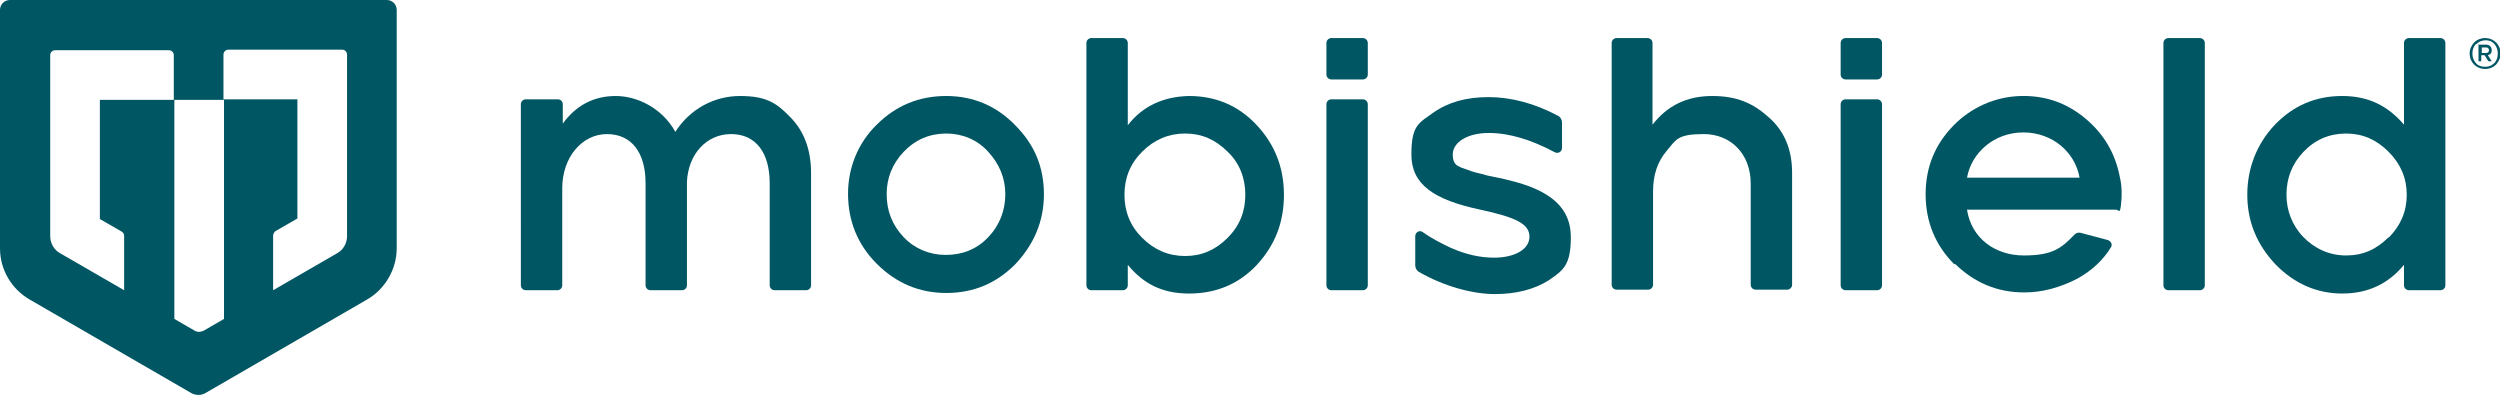
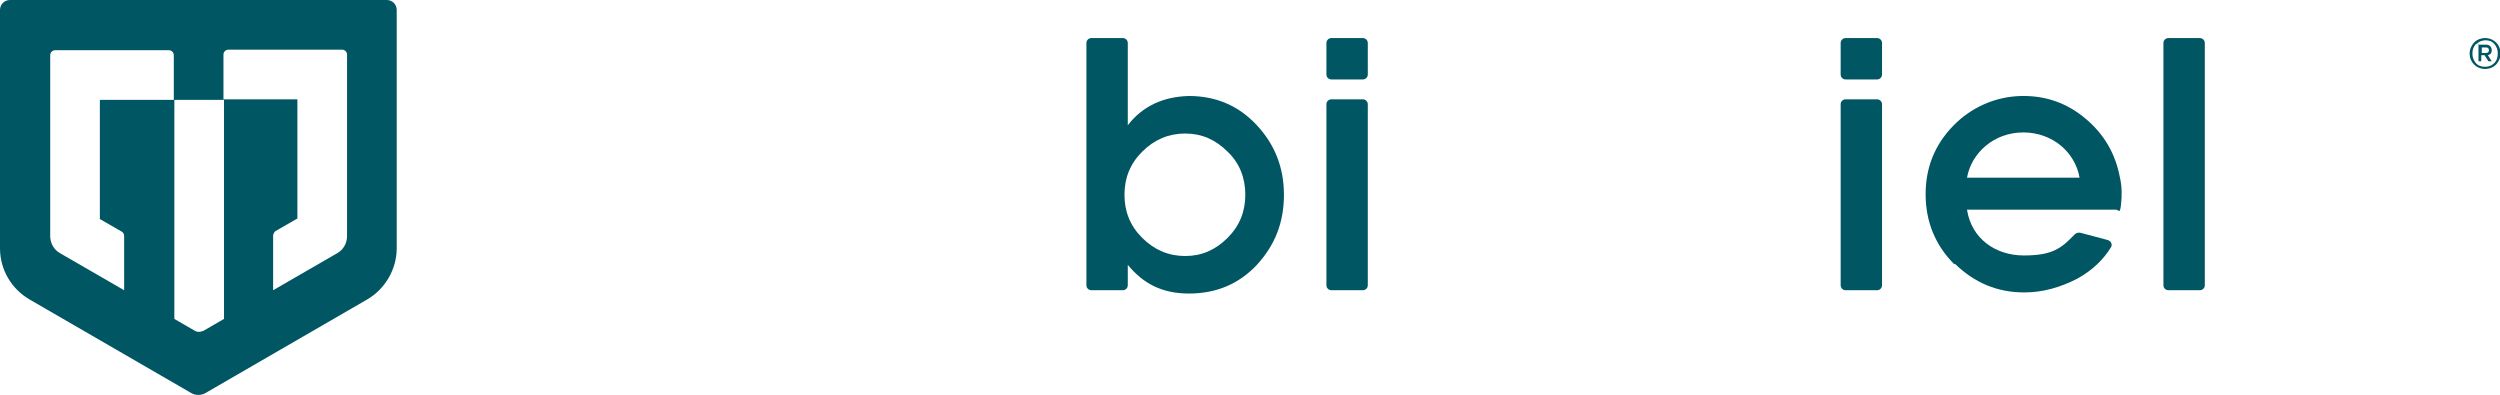
<svg xmlns="http://www.w3.org/2000/svg" id="Laag_1" data-name="Laag 1" version="1.1" viewBox="0 0 453.1 71.5">
  <defs>
    <style>
      .cls-1 {
        fill: #005663;
        stroke-width: 0px;
      }
    </style>
  </defs>
  <g>
-     <path class="cls-1" d="M95.4,18h5.7c.5,0,.9.4.9.9v3.5c2.4-3.3,5.6-5,9.6-5s8.5,2.3,10.8,6.5c2.6-4.1,7-6.5,11.7-6.5s6.6,1.2,9.1,3.8c2.5,2.5,3.8,5.9,3.8,10.2v20.3c0,.5-.4.9-.9.9h-5.7c-.5,0-.9-.4-.9-.9v-18.5c0-5.5-2.5-8.9-7-8.9s-7.8,3.7-8,8.7v18.7c0,.5-.4.9-.9.9h-5.7c-.5,0-.9-.4-.9-.9v-18.5c0-5.5-2.5-8.9-7-8.9s-8.1,4.2-8.1,9.8v17.6c0,.5-.4.9-.9.9h-5.7c-.5,0-.9-.4-.9-.9V18.9c0-.5.4-.9.9-.9Z" />
-     <path class="cls-1" d="M158.9,47.8c-3.5-3.5-5.2-7.8-5.2-12.7,0-4.7,1.8-9.2,5.2-12.5,3.5-3.5,7.7-5.2,12.6-5.2s9.1,1.8,12.5,5.3c3.5,3.5,5.2,7.6,5.2,12.5s-1.8,9.1-5.2,12.7c-3.5,3.5-7.6,5.2-12.5,5.2s-9.1-1.8-12.6-5.3ZM171.4,46.2c3,0,5.6-1,7.7-3.2s3.1-4.9,3.1-7.8c0-3-1.1-5.5-3.1-7.7s-4.7-3.3-7.6-3.3c-3,0-5.6,1.1-7.7,3.3s-3.1,4.8-3.1,7.7c0,3,1,5.6,3.1,7.8,2,2.1,4.7,3.2,7.6,3.2Z" />
    <path class="cls-1" d="M204.4,48v3.7c0,.5-.4.9-.9.9h-5.7c-.5,0-.9-.4-.9-.9V7.8c0-.5.4-.9.9-.9h5.7c.5,0,.9.4.9.9v14.9c2.7-3.5,6.5-5.2,11.1-5.3,4.8,0,8.9,1.7,12.2,5.2,3.3,3.5,5,7.7,5,12.7s-1.6,9.1-4.9,12.7c-3.3,3.5-7.4,5.2-12.3,5.2s-8.3-1.8-11.1-5.2ZM222.5,27.5c-2.2-2.2-4.7-3.3-7.7-3.3s-5.6,1.1-7.8,3.3c-2.2,2.2-3.2,4.8-3.2,7.8s1,5.6,3.2,7.8c2.2,2.2,4.8,3.3,7.8,3.3s5.5-1.1,7.7-3.3c2.2-2.2,3.2-4.8,3.2-7.8s-1-5.7-3.2-7.8Z" />
    <path class="cls-1" d="M241.3,18h5.7c.5,0,.9.4.9.9v32.8c0,.5-.4.9-.9.9h-5.7c-.5,0-.9-.4-.9-.9V18.9c0-.5.4-.9.9-.9ZM241.3,6.9h5.7c.5,0,.9.4.9.9v5.7c0,.5-.4.9-.9.9h-5.7c-.5,0-.9-.4-.9-.9v-5.7c0-.5.4-.9.9-.9Z" />
-     <path class="cls-1" d="M256.5,48v-5.2c0-.7.8-1.2,1.4-.7,1.4,1,3.1,1.9,5,2.8,2.7,1.2,5.3,1.8,7.9,1.8,3.7,0,6.4-1.5,6.4-3.8s-2.4-3.5-8.9-4.9c-8.5-1.8-12.5-4.6-12.5-10s1.4-5.7,4-7.6c2.7-1.9,6-2.8,10-2.8s8.3,1.1,12.6,3.4c.4.2.7.7.7,1.2v4.6c0,.7-.7,1.1-1.3.8-4.3-2.3-8.3-3.5-12-3.5s-6.5,1.6-6.5,3.9,1.3,2.2,3.3,3c.7.3,2.1.5,2.9.8.8.2,2.7.5,3.7.8,8.2,1.9,11.5,5.3,11.5,10.4s-1.4,6-4,7.8c-2.7,1.7-6,2.5-9.8,2.5s-9-1.3-13.7-4c-.4-.2-.7-.7-.7-1.2Z" />
-     <path class="cls-1" d="M292.9,6.9h5.7c.5,0,.9.4.9.9v14.8c2.7-3.5,6.3-5.2,10.8-5.2s7.4,1.3,10.2,3.8c2.9,2.5,4.3,5.9,4.3,10.1v20.3c0,.5-.4.9-.9.9h-5.7c-.5,0-.9-.4-.9-.9v-18.3c0-5.5-3.7-9-8.5-9s-5,1-6.7,3c-1.7,2-2.5,4.4-2.5,7.4v16.9c0,.5-.4.9-.9.9h-5.7c-.5,0-.9-.4-.9-.9V7.8c0-.5.4-.9.9-.9Z" />
    <path class="cls-1" d="M354.2,47.9c-3.5-3.5-5.2-7.8-5.2-12.7s1.7-9,5-12.4c3.2-3.3,7.6-5.3,12.3-5.4,4.5-.1,8.4,1.3,11.8,4.2,3.3,2.8,5.3,6.3,6.1,10.5.4,1.7.4,3.4.2,5.1s-.4.8-.9.8h-27c.8,5.2,5.1,8.3,10.3,8.3s6.8-1.3,9.2-3.8c.3-.3.7-.4,1.1-.3l4.9,1.3c.6.2.9.8.6,1.3-1.4,2.3-3.4,4.2-6.1,5.7-3.1,1.6-6.3,2.5-9.6,2.5-5,0-9.1-1.8-12.6-5.2ZM376.9,32.2c-.8-4.6-4.9-8.2-10.2-8.2s-9.4,3.7-10.2,8.2h20.4Z" />
    <path class="cls-1" d="M393,6.9h5.7c.5,0,.9.4.9.9v43.9c0,.5-.4.9-.9.9h-5.7c-.5,0-.9-.4-.9-.9V7.8c0-.5.4-.9.9-.9Z" />
-     <path class="cls-1" d="M412.4,47.9c-3.4-3.6-5.1-7.8-5.1-12.6s1.7-9.2,5-12.7c3.4-3.5,7.4-5.2,12.2-5.2s8.3,1.8,11.2,5.2V7.8c0-.5.4-.9.9-.9h5.7c.5,0,.9.4.9.9v43.9c0,.5-.4.9-.9.9h-5.7c-.5,0-.9-.4-.9-.9v-3.7c-2.9,3.5-6.6,5.2-11.2,5.2s-8.7-1.8-12.1-5.3ZM432.9,43.1c2.2-2.2,3.3-4.8,3.3-7.8s-1.1-5.6-3.3-7.8c-2.2-2.2-4.7-3.3-7.7-3.3s-5.6,1.1-7.7,3.3c-2.1,2.2-3.1,4.8-3.1,7.8,0,2.8,1,5.5,3,7.6s4.7,3.4,7.8,3.4,5.5-1.1,7.7-3.3Z" />
    <path class="cls-1" d="M334.5,18h5.7c.5,0,.9.4.9.9v32.8c0,.5-.4.9-.9.9h-5.7c-.5,0-.9-.4-.9-.9V18.9c0-.5.4-.9.9-.9ZM334.5,6.9h5.7c.5,0,.9.4.9.9v5.7c0,.5-.4.9-.9.9h-5.7c-.5,0-.9-.4-.9-.9v-5.7c0-.5.4-.9.9-.9Z" />
  </g>
  <path class="cls-1" d="M448.4,11.7c-.5-.5-.8-1.2-.8-2s.3-1.4.8-2c.5-.5,1.2-.8,2-.8s1.5.3,2,.8c.5.5.8,1.2.8,2s-.3,1.4-.8,2c-.5.5-1.2.8-2,.8s-1.5-.3-2-.8ZM448.7,8c-.4.5-.6,1-.6,1.7s.2,1.2.6,1.7c.4.5,1,.7,1.7.7s1.2-.2,1.7-.7c.4-.4.6-1,.6-1.7s-.2-1.2-.6-1.7c-.4-.5-1-.7-1.6-.7s-1.2.2-1.7.7ZM449.3,8.1h1.3c.6,0,1,.4,1,1s-.3.8-.7.9l.7,1.1h-.6l-.7-1.1h-.6v1.1h-.5v-3.1ZM450.6,9.6c.3,0,.5-.2.5-.5s-.2-.5-.5-.5h-.8v1h.8Z" />
  <path class="cls-1" d="M70.2,0H1.8C.8,0,0,.8,0,1.8v43.2c0,3.9,2.1,7.4,5.4,9.3l29.2,16.9c.8.5,1.9.5,2.7,0l29.2-16.9c3.3-1.9,5.4-5.5,5.4-9.3V1.8c0-1-.8-1.8-1.8-1.8ZM22.5,52.6l-11.6-6.7c-1.1-.6-1.8-1.8-1.8-3.1V10c0-.5.4-.9.9-.9h20.6c.5,0,.9.4.9.9v8.1h-13.4v21.6l4,2.3c.3.2.4.5.4.8v9.9ZM36.7,60c-.4.2-.9.2-1.3,0l-3.8-2.2V18.1s9,0,9,0v39.7s-3.8,2.2-3.8,2.2ZM62.9,42.8c0,1.3-.7,2.5-1.8,3.1l-11.6,6.7v-9.9c0-.3.2-.6.4-.8l4-2.3v-21.6h-13.4v-8.1c0-.5.4-.9.9-.9h20.6c.5,0,.9.4.9.9v32.8Z" />
</svg>